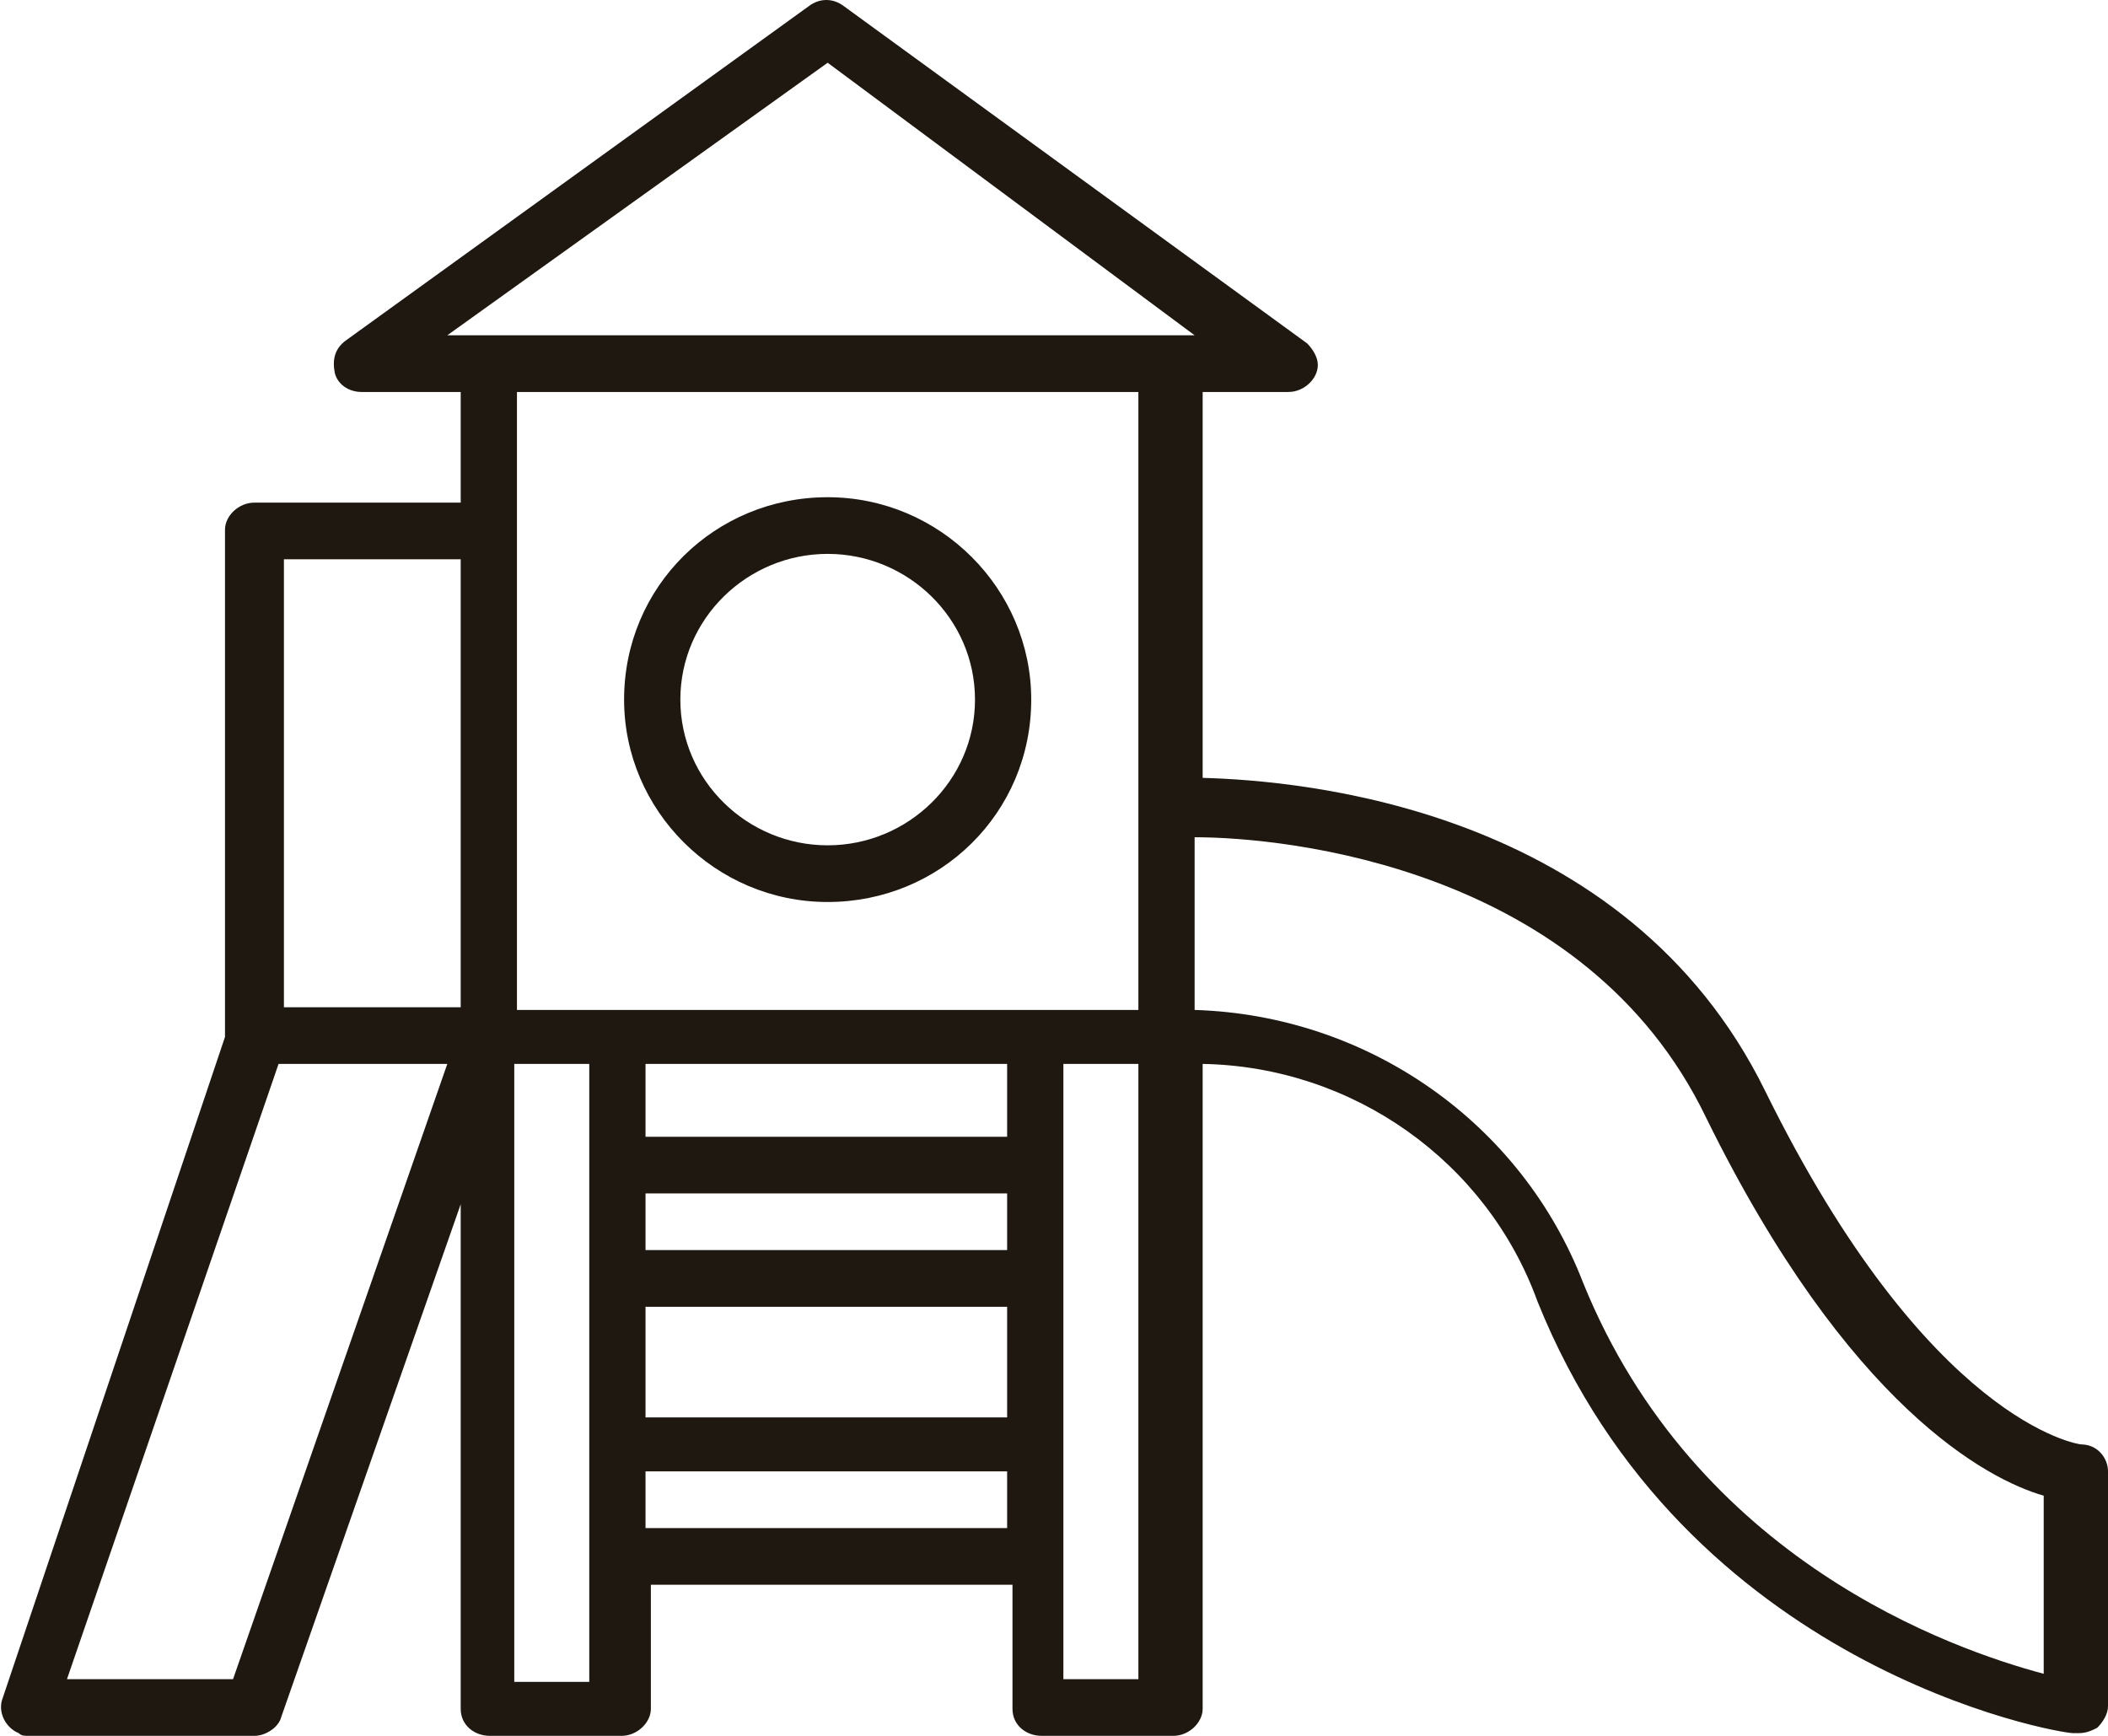
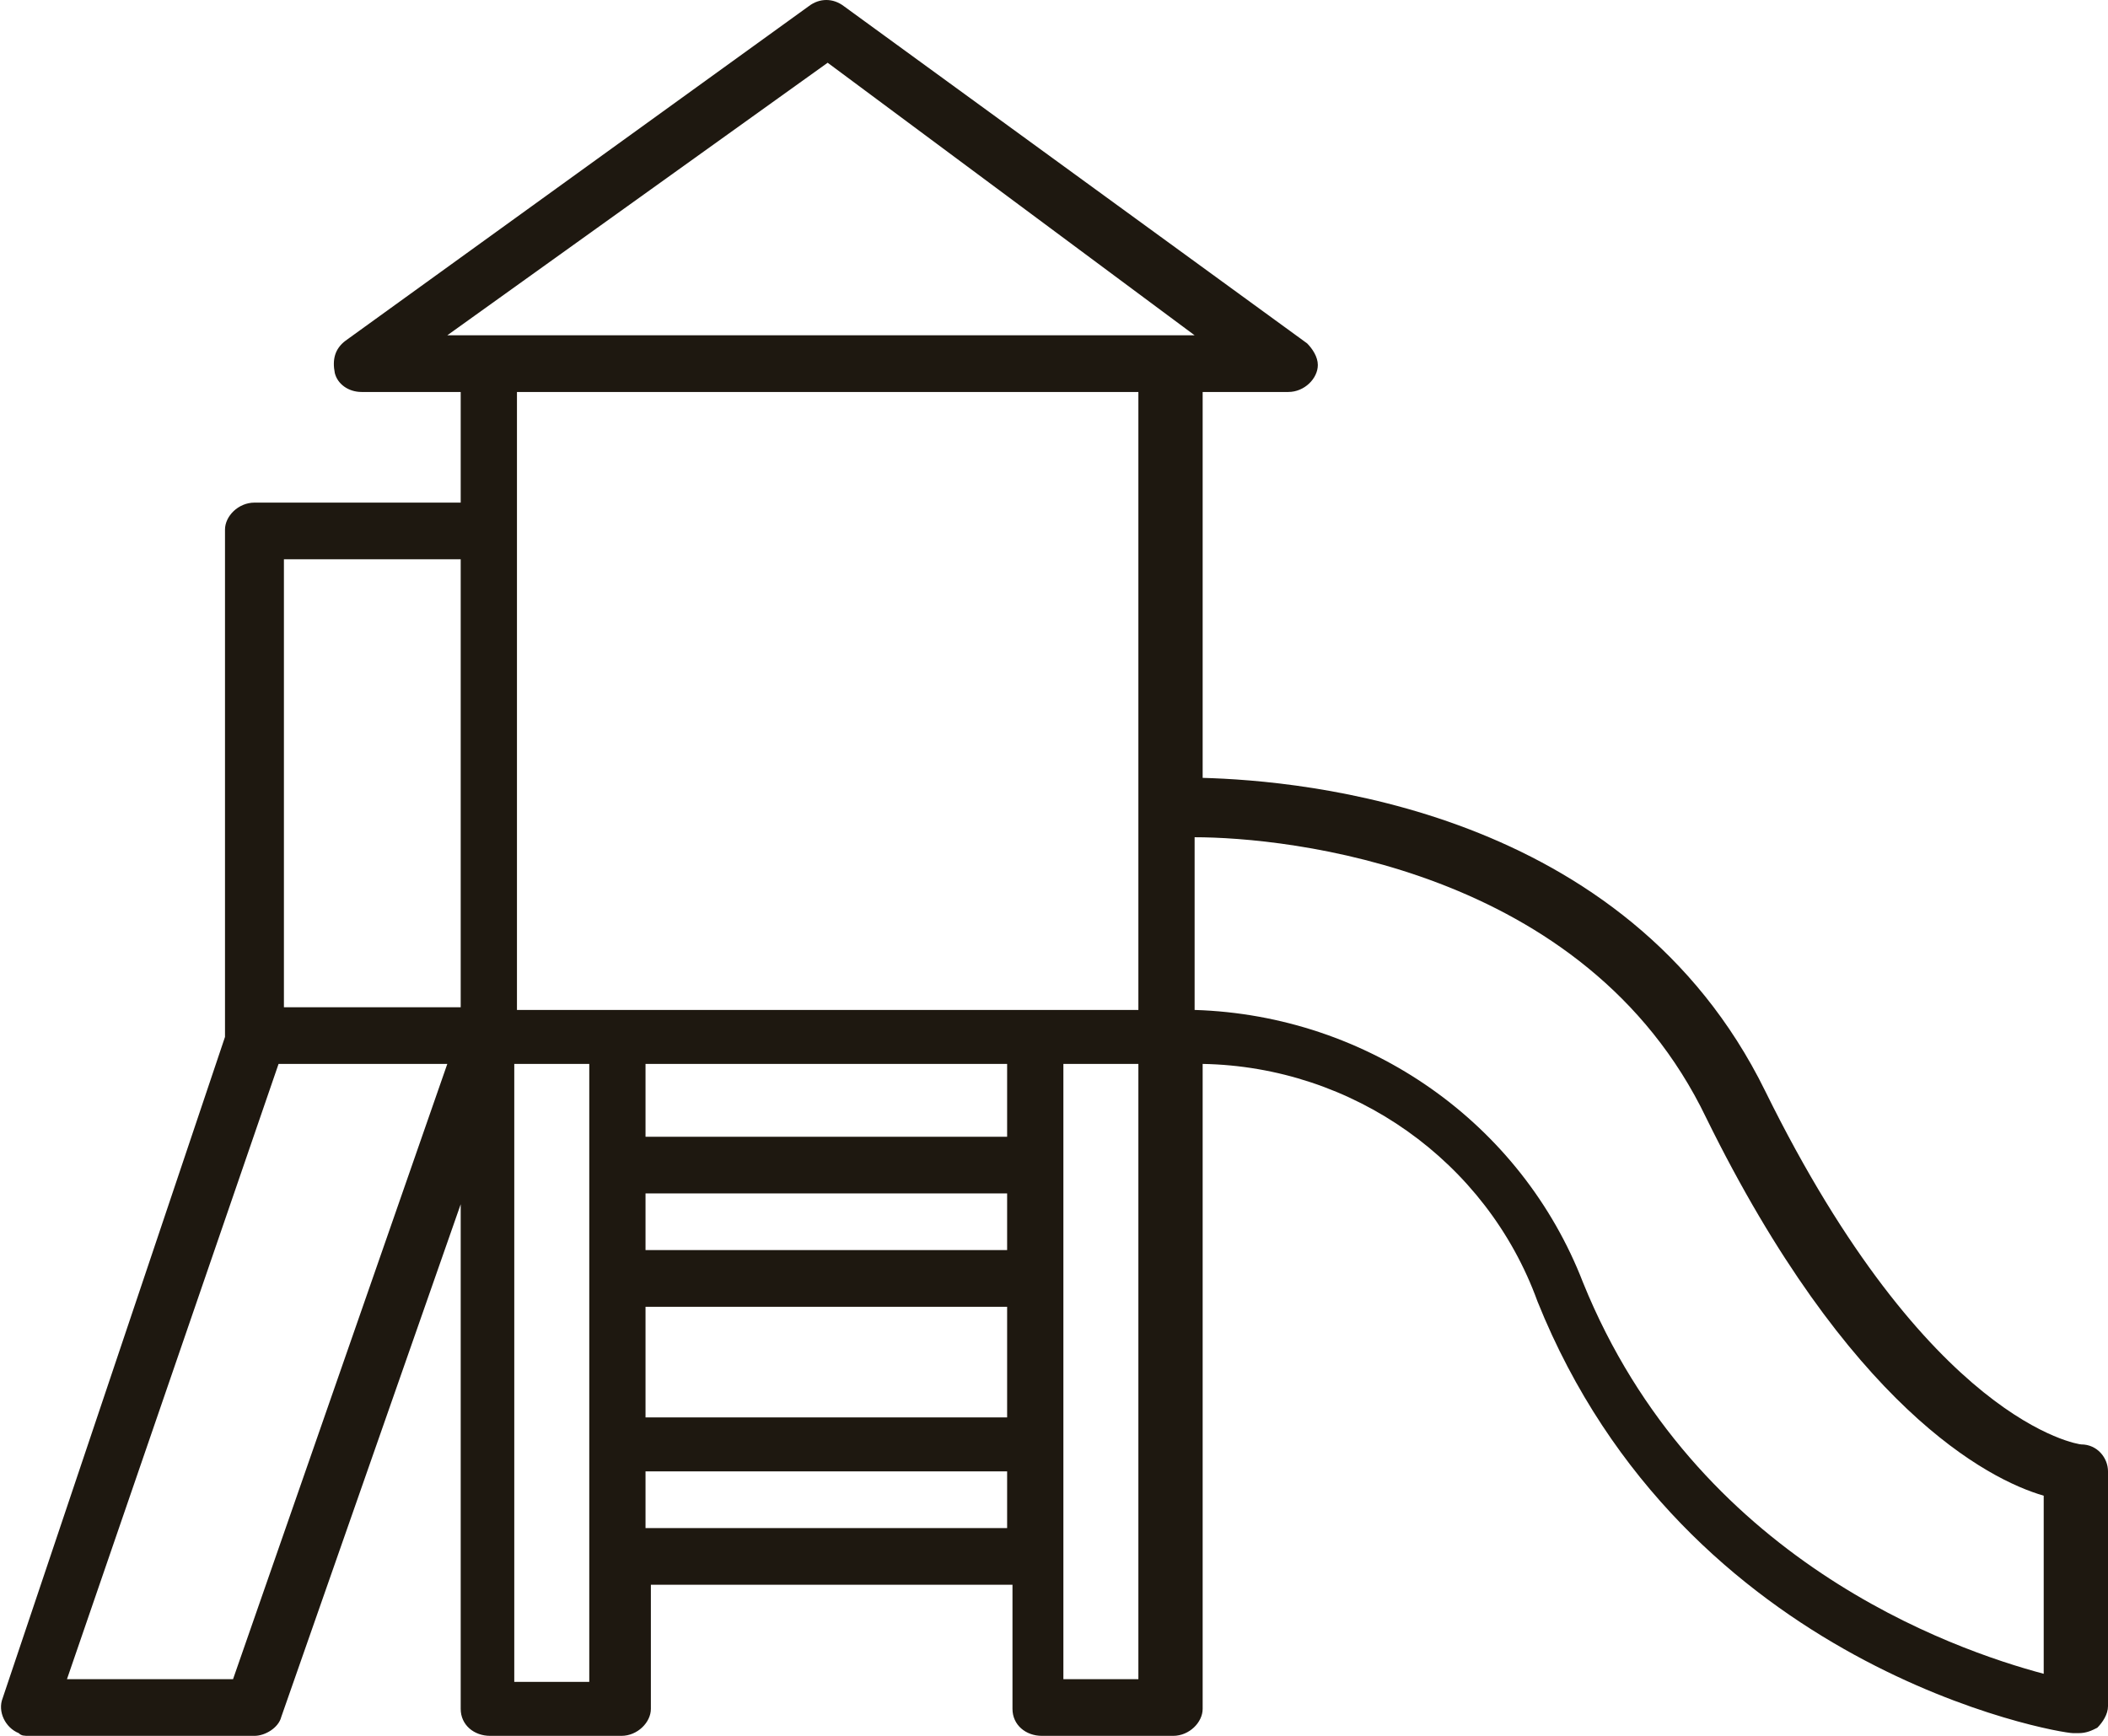
<svg xmlns="http://www.w3.org/2000/svg" width="102" height="84" id="screenshot-daac09d1-23e8-80c2-8005-e242ebd661b4" fill="none" version="1.1">
  <g id="shape-daac09d1-23e8-80c2-8005-e242ebd661b4" xml:space="preserve" style="opacity: 1; fill: rgb(0, 0, 0);">
    <style id="shape-daac09d1-23e8-80c2-8005-e242ebd79297">#shape-daac09d1-23e8-80c2-8005-e242ebd661b4{ .st0{fill:#C3B29B;} }</style>
    <g id="shape-daac09d1-23e8-80c2-8005-e242ebd82362">
      <g class="fills" id="fills-daac09d1-23e8-80c2-8005-e242ebd82362">
-         <path d="M40.048,26.803C43.936,26.803,47.177,29.937,47.177,33.855C47.177,37.772,43.936,40.906,40.048,40.906C36.160,40.906,32.920,37.772,32.920,33.855C32.920,29.937,36.160,26.803,40.048,26.803ZL40.048,26.803ZZM40.048,43.649C45.492,43.649,49.898,39.339,49.898,33.855C49.898,28.501,45.492,24.061,40.048,24.061C34.605,24.061,30.198,28.370,30.198,33.855C30.198,39.209,34.605,43.649,40.048,43.649Z" class="st0" style="overflow: visible; fill: rgb(30, 24, 16); fill-opacity: 1;" />
-       </g>
+         </g>
    </g>
    <g id="shape-daac09d1-23e8-80c2-8005-e242ebd8fec8">
      <g class="fills" id="fills-daac09d1-23e8-80c2-8005-e242ebd8fec8">
        <path d="M13.479,51.484L21.644,51.484L11.276,81.258L3.240,81.258L13.479,51.484ZZM13.738,27.064L22.292,27.064L22.292,48.742L13.738,48.742L13.738,27.064ZZM21.644,16.225L40.048,3.036L57.804,16.225L21.644,16.225ZL21.644,16.225ZZM82.559,54.096C89.428,68.068,96.168,71.594,98.889,72.378L98.889,80.997C94.483,79.821,82.041,75.512,76.597,62.061C73.616,54.357,66.229,49.133,57.804,48.872L57.804,40.515C62.211,40.515,76.727,41.951,82.559,54.096ZM55.083,39.078L55.083,48.872L25.014,48.872L25.014,18.968L55.083,18.968L55.083,39.078ZZM55.083,81.258L51.454,81.258L51.454,51.484L55.083,51.484L55.083,81.258ZZM48.732,55.010L31.235,55.010L31.235,51.484L48.732,51.484L48.732,55.010ZZM48.732,60.494L31.235,60.494L31.235,57.752L48.732,57.752L48.732,60.494ZZM48.732,68.591L31.235,68.591L31.235,63.237L48.732,63.237L48.732,68.591ZZM48.732,73.945L31.235,73.945L31.235,71.202L48.732,71.202L48.732,73.945ZZM28.513,56.446L28.513,81.388L24.884,81.388L24.884,51.484L28.513,51.484L28.513,56.446ZZM1.426,84.000L12.313,84.000C12.831,84.000,13.479,83.608,13.609,83.086L22.292,58.274L22.292,82.694C22.292,83.478,22.940,84.000,23.718,84.000L30.069,84.000C30.846,84.000,31.494,83.347,31.494,82.694L31.494,76.687L48.991,76.687L48.991,82.694C48.991,83.478,49.639,84.000,50.417,84.000L56.767,84.000C57.545,84.000,58.193,83.347,58.193,82.694L58.193,51.484C65.451,51.614,71.931,56.185,74.394,62.976C81.522,80.735,99.537,83.869,100.315,83.869C100.445,83.869,100.445,83.869,100.574,83.869C100.963,83.869,101.222,83.739,101.482,83.608C101.741,83.347,102.000,82.955,102.000,82.564L102.000,71.202C102.000,70.550,101.482,69.897,100.704,69.897C100.574,69.897,93.316,68.852,85.410,52.790C78.671,39.078,62.989,37.772,58.193,37.642L58.193,18.968L62.341,18.968C63.118,18.968,63.766,18.315,63.766,17.662C63.766,17.270,63.507,16.878,63.248,16.617L40.826,0.294C40.307,-0.098,39.659,-0.098,39.141,0.294L16.719,16.487C16.201,16.878,16.071,17.401,16.201,18.054C16.330,18.576,16.849,18.968,17.497,18.968L22.292,18.968L22.292,24.322L12.313,24.322C11.535,24.322,10.887,24.975,10.887,25.628L10.887,50.047C10.887,50.047,10.887,50.178,10.887,50.178L0.130,82.172C-0.130,82.825,0.259,83.608,0.907,83.869C1.037,84.000,1.166,84.000,1.426,84.000Z" class="st0" style="overflow: visible; fill: rgb(30, 24, 16); fill-opacity: 1;" />
      </g>
    </g>
  </g>
</svg>